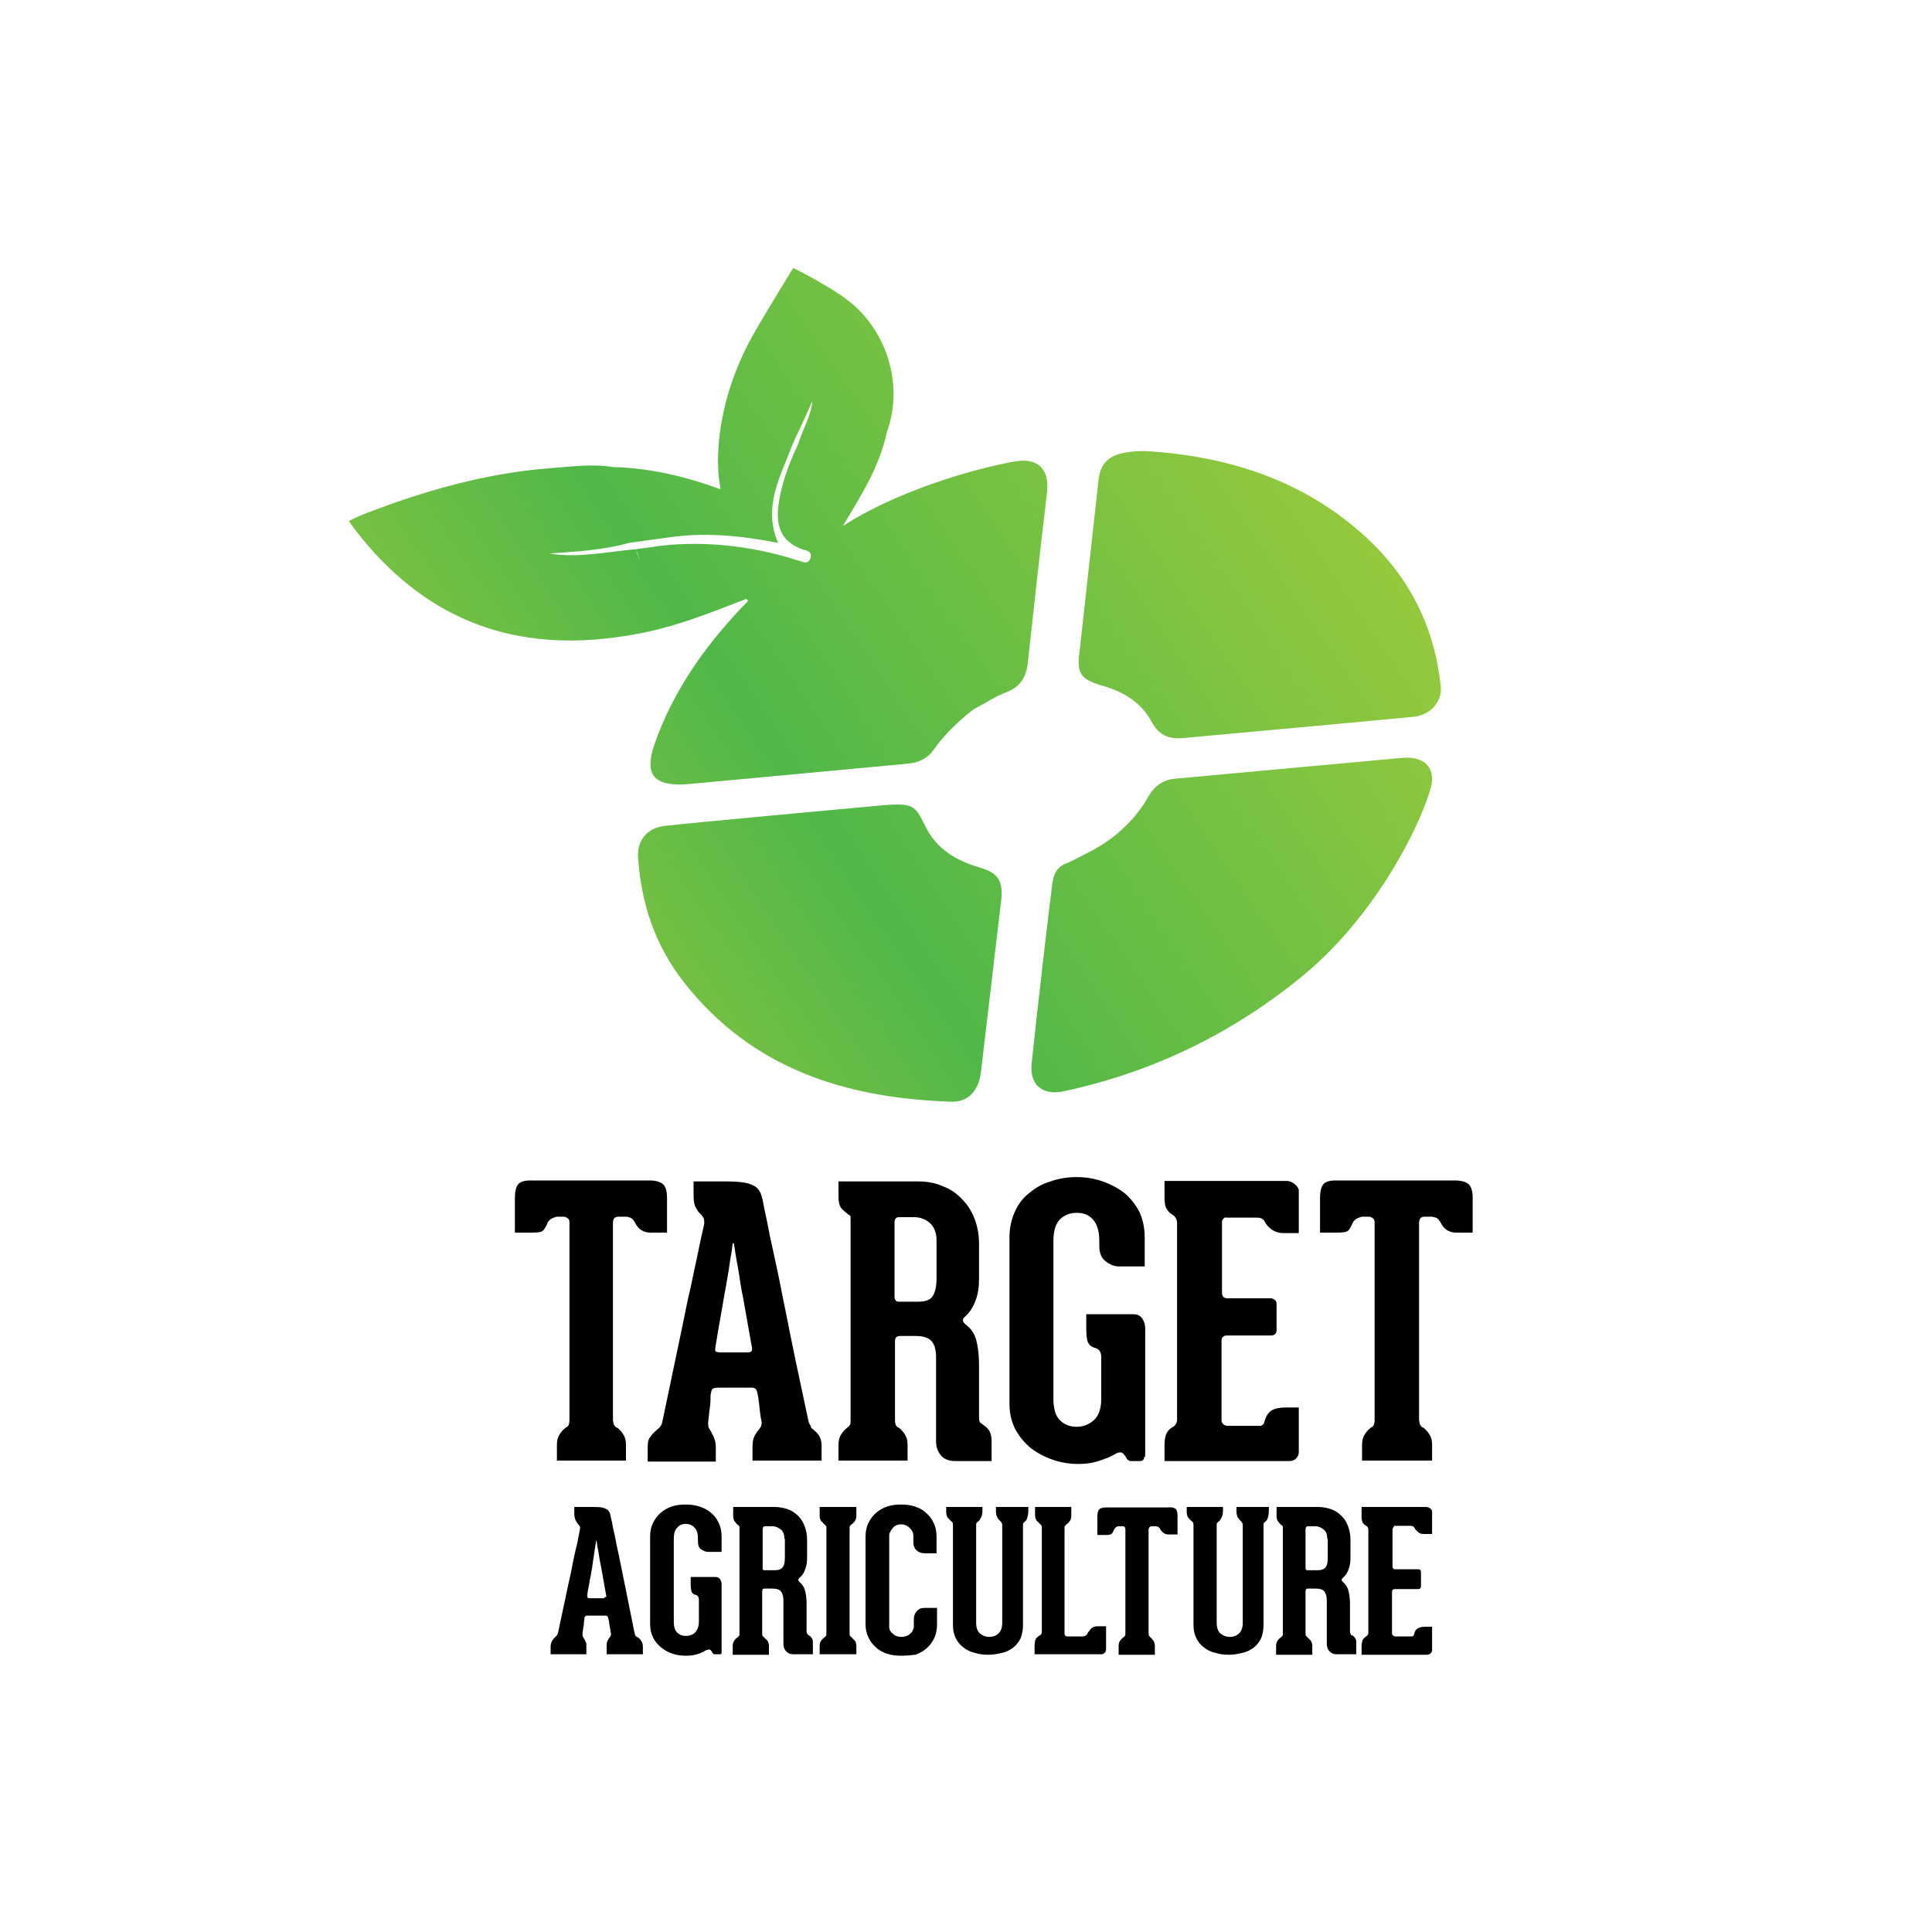
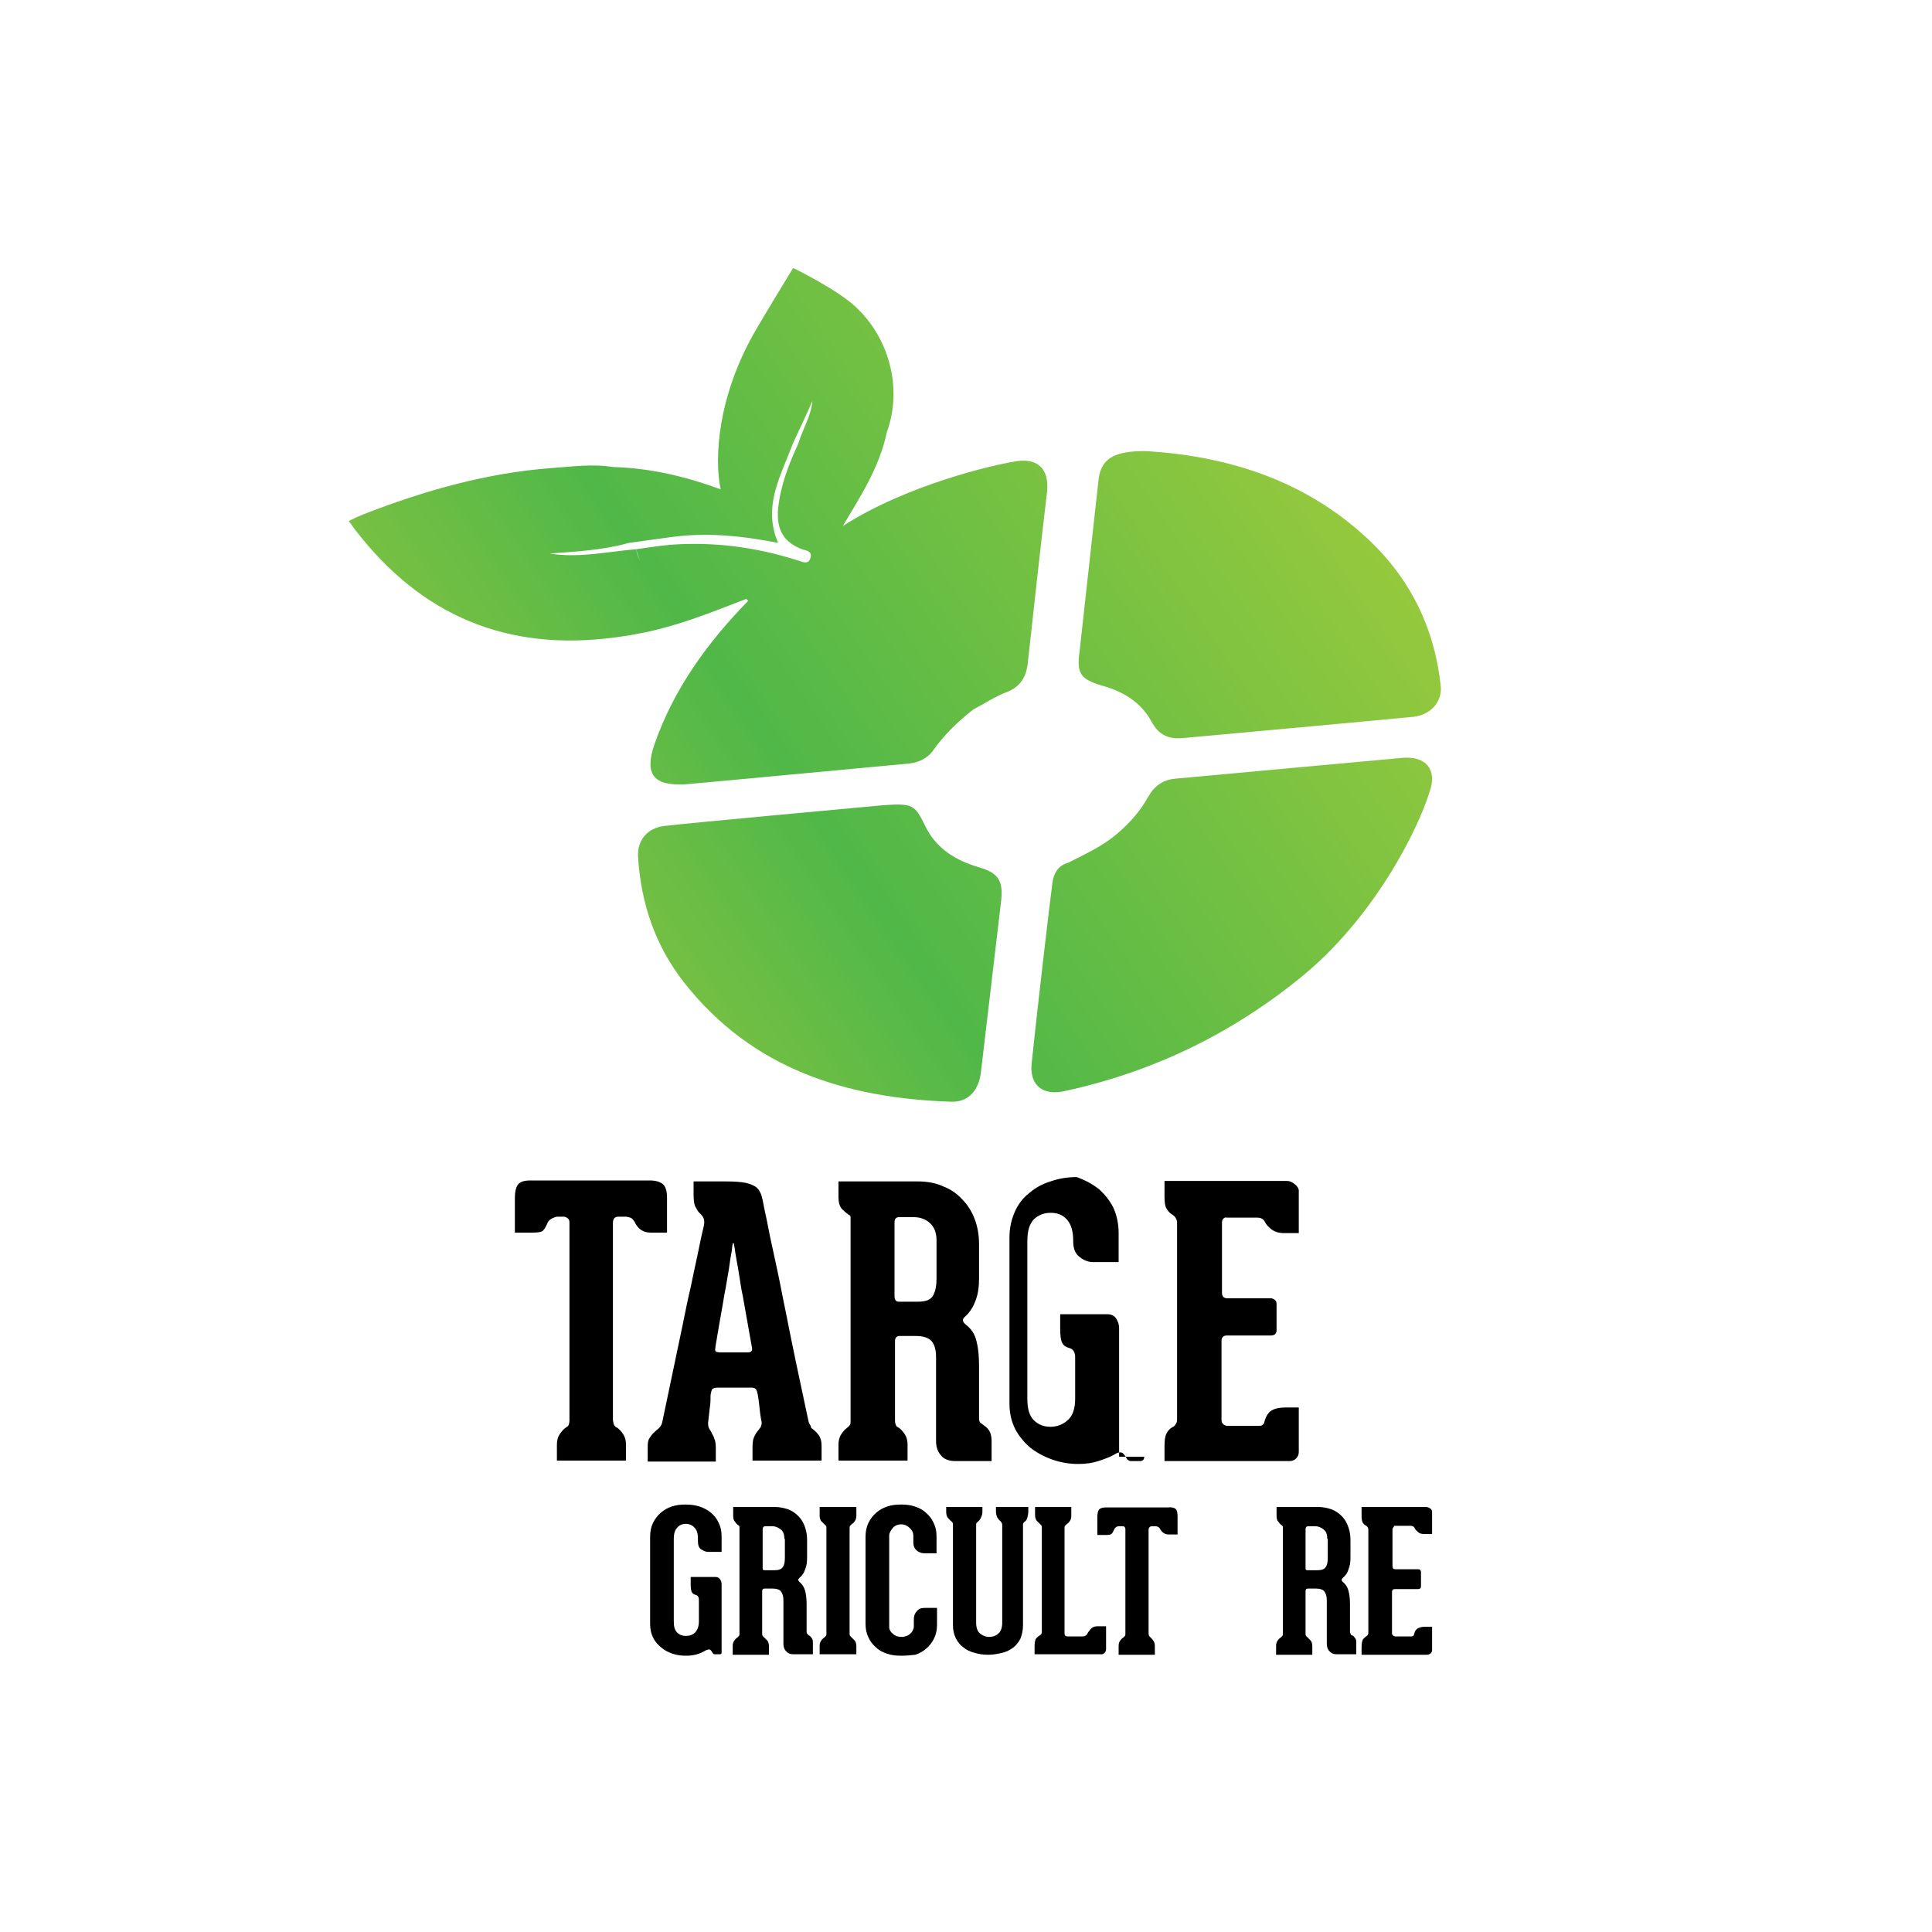
<svg xmlns="http://www.w3.org/2000/svg" version="1.1" id="Layer_1" x="0px" y="0px" viewBox="0 0 400 400" width="200" height="200" style="enable-background:new 0 0 400 400;" xml:space="preserve">
  <style type="text/css">
	.st0{fill:#FFFFFF;}
	.st1{fill-rule:evenodd;clip-rule:evenodd;fill:url(#SVGID_1_);}
	.st2{fill-rule:evenodd;clip-rule:evenodd;fill:url(#SVGID_00000088815938897610729620000000234445908853251757_);}
	.st3{fill-rule:evenodd;clip-rule:evenodd;fill:url(#SVGID_00000127764611060656757620000008483953437141505980_);}
	.st4{fill-rule:evenodd;clip-rule:evenodd;fill:url(#SVGID_00000127036882292526890580000017081990528313109909_);}
</style>
  <g id="Layer_2">
-     <rect x="0" y="0" class="st0" width="400" height="400" />
-   </g>
+     </g>
  <g>
    <linearGradient id="SVGID_1_" gradientUnits="userSpaceOnUse" x1="296.877" y1="111.692" x2="122.121" y2="230.353">
      <stop offset="3.986000e-04" style="stop-color:#9ACA3C" />
      <stop offset="0.652" style="stop-color:#50B848" />
      <stop offset="0.82" style="stop-color:#6EBE44" />
      <stop offset="1" style="stop-color:#8DC63F" />
    </linearGradient>
    <path class="st1" d="M202.8,179.6c-4.8-1.4-8.9-3.8-11.2-8.5c-2.2-4.5-2.6-4.8-8.6-4.4c-7.5,0.7-38.4,3.5-45.4,4.3   c-3.6,0.4-5.7,3-5.5,6.4c0.6,9.7,3.6,18.5,9.6,26.1c14.1,17.9,33.6,23.9,55.3,24.6c3.6,0.1,5.7-2.5,6.1-6.2   c1.4-11.9,2.8-23.7,4.2-35.6C207.7,182.3,206.6,180.7,202.8,179.6z" />
    <linearGradient id="SVGID_00000183932595539948436960000000777577286170605496_" gradientUnits="userSpaceOnUse" x1="290.471" y1="102.257" x2="115.715" y2="220.918">
      <stop offset="3.986000e-04" style="stop-color:#9ACA3C" />
      <stop offset="0.652" style="stop-color:#50B848" />
      <stop offset="0.82" style="stop-color:#6EBE44" />
      <stop offset="1" style="stop-color:#8DC63F" />
    </linearGradient>
    <path style="fill-rule:evenodd;clip-rule:evenodd;fill:url(#SVGID_00000183932595539948436960000000777577286170605496_);" d="   M228,141.9c4.4,1.2,8.2,3.4,10.4,7.5c1.5,2.8,3.6,3.7,6.6,3.4c8.8-0.8,40.6-3.7,47.7-4.4c3.5-0.4,5.9-3.1,5.6-6.3   c-1.3-12.2-6.4-22.5-15.4-30.8c-13.2-12.2-29.3-16.9-45.5-17.9c-7-0.1-9.6,1.7-10,6.3c-1.3,11.8-2.6,23.5-3.9,35.3   C222.9,139.4,223.7,140.6,228,141.9z" />
    <linearGradient id="SVGID_00000063616776561709576360000008477737918539451057_" gradientUnits="userSpaceOnUse" x1="316.549" y1="140.664" x2="141.794" y2="259.325">
      <stop offset="3.986000e-04" style="stop-color:#9ACA3C" />
      <stop offset="0.652" style="stop-color:#50B848" />
      <stop offset="0.82" style="stop-color:#6EBE44" />
      <stop offset="1" style="stop-color:#8DC63F" />
    </linearGradient>
    <path style="fill-rule:evenodd;clip-rule:evenodd;fill:url(#SVGID_00000063616776561709576360000008477737918539451057_);" d="   M290.4,156.9c-4.6,0.4-35.9,3.3-46.9,4.3c-2.7,0.2-4.5,1.5-5.8,3.8c-1.6,2.9-3.8,5.4-6.4,7.6c-3,2.6-6.6,4.2-10.1,6   c-2.1,0.6-3,2.1-3.3,4.1c-0.5,3.6-3.4,28.5-4.3,37.4c-0.5,4.6,2.3,6.8,6.8,5.8c18-3.9,34.1-11.6,48.5-23.2   c15.6-12.5,24.7-31,27.1-38.8C297.6,159.3,295.2,156.5,290.4,156.9z" />
    <linearGradient id="SVGID_00000163071558997874419820000000511019625168958097_" gradientUnits="userSpaceOnUse" x1="254.456" y1="49.218" x2="79.701" y2="167.879">
      <stop offset="3.986000e-04" style="stop-color:#9ACA3C" />
      <stop offset="0.652" style="stop-color:#50B848" />
      <stop offset="0.82" style="stop-color:#6EBE44" />
      <stop offset="1" style="stop-color:#8DC63F" />
    </linearGradient>
    <path style="fill-rule:evenodd;clip-rule:evenodd;fill:url(#SVGID_00000163071558997874419820000000511019625168958097_);" d="   M210.4,95.5c-4.6,0.7-22.5,4.8-35.9,13.4c3.7-6.2,7.6-12.2,9.1-19.4c3.3-9,0.6-19.6-6.7-26.2c-3.6-3.3-12.5-7.8-12.7-7.8   c-2.6,4.3-5.2,8.5-7.7,12.8c-8.1,13.9-8.6,26.9-7.3,33c-7.4-2.7-14.7-4.4-22.2-4.6c-4.3-0.7-8.5-0.1-12.7,0.2   c-13.6,1-26.5,4.7-39.1,9.6c-1,0.4-1.9,0.8-3,1.4c0.6,0.7,1,1.4,1.5,2c13.6,17.6,31.3,25,53.4,22.1c1.5-0.2,3-0.4,4.5-0.7   c8-1.4,15.4-4.4,22.9-7.3c0.1,0.1,0.3,0.3,0.4,0.4c-8.4,8.6-15.4,18.2-19.4,29.7c-2.1,6.1-0.3,8.6,6.2,8.3c0.4,0,31.3-2.9,46.3-4.3   c2.1-0.2,3.9-1,5.1-2.6c2.3-3.3,5.2-6.1,8.4-8.6c2.3-1.2,4.5-2.7,6.9-3.6c2.9-1.1,4.1-3.2,4.4-6.1c1.3-11.9,2.6-23.7,4-35.5   C217.2,97.2,215,94.8,210.4,95.5z M167.8,115.5c-0.4,1.4-1.5,0.9-2.4,0.6c-8.7-2.8-17.6-4-26.7-3.3c-2.3,0.2-4.6,0.6-6.9,0.9   c0,0.9,0.5,1.6,0.7,2.4c0,0.2,0.1,0.3,0.1,0.5c0-0.2-0.1-0.3-0.1-0.5c-0.3-0.9-0.8-1.5-0.7-2.4c-6,0.5-12,1.9-18,0.9   c5.5-0.4,11.1-0.7,16.4-2.2c2.9-0.4,5.8-0.8,8.7-1.2c7.3-1,14.6-0.3,22.2,1.2c-3.1-7.2,0.2-13.2,2.6-19.4c0.2-0.6,0.5-1.2,0.7-1.7   c1.3-2.8,2.6-5.5,3.8-8.3c-0.3,3.2-2,5.8-2.9,8.8l0,0c-2,4.3-3.7,8.7-4.2,13.5c-0.4,4.4,1.2,7.1,5.2,8.5   C167.2,114,168.2,114.3,167.8,115.5z" />
  </g>
  <g>
    <path d="M137.3,245.2c0.5,0.5,0.8,1.4,0.8,2.8v3.4v3.8h-3.4c-1.5,0-2.6-0.7-3.3-2.2c-0.3-0.5-0.6-0.8-0.9-0.9   c-0.4-0.1-0.7-0.2-0.9-0.2H128c-0.3,0-0.6,0.1-0.8,0.3c-0.2,0.2-0.3,0.6-0.3,1V294c0.1,0.5,0.1,0.9,0.3,1.1   c0.1,0.2,0.3,0.4,0.6,0.5c0.4,0.3,0.8,0.7,1.2,1.3c0.4,0.6,0.6,1.3,0.6,2.2v3.3h-14.3v-3.3c0-0.9,0.2-1.6,0.6-2.2   c0.4-0.6,0.8-1,1.2-1.3c0.3-0.2,0.5-0.3,0.6-0.5c0.1-0.2,0.2-0.6,0.2-1.1v-40.9c0-0.4-0.1-0.7-0.4-0.9c-0.3-0.2-0.5-0.3-0.8-0.3   h-1.3c-0.2,0-0.5,0.1-1,0.3c-0.4,0.2-0.8,0.5-1,0.9c-0.3,0.7-0.6,1.3-0.9,1.6c-0.3,0.4-1.1,0.5-2.4,0.5h-3.5V251v-3   c0-1.2,0.2-2.1,0.6-2.7c0.4-0.6,1.3-0.9,2.6-0.9h24.7C135.8,244.4,136.7,244.7,137.3,245.2z" />
    <path d="M168.3,295.9c0.4,0.3,0.8,0.7,1.2,1.2c0.4,0.6,0.6,1.3,0.6,2.2v3.1h-14.3v-2.8c0-0.9,0.1-1.6,0.3-2   c0.2-0.5,0.4-0.8,0.6-1.1c0.2-0.3,0.5-0.6,0.7-0.9c0.2-0.3,0.3-0.7,0.3-1.1c-0.3-1.4-0.4-2.6-0.5-3.5c-0.1-0.9-0.2-1.7-0.3-2.2   c-0.1-0.5-0.2-0.9-0.4-1.2c-0.2-0.2-0.5-0.3-0.8-0.3h-0.6h-6.5c-0.5,0-0.8,0.1-1,0.2c-0.2,0.1-0.3,0.4-0.4,0.9   c-0.1,0.3-0.1,0.7-0.1,1.4c0,0.7-0.1,1.4-0.2,2.1c-0.1,0.8-0.2,1.7-0.3,2.7c0,0.6,0.1,1,0.3,1.3c0.2,0.3,0.4,0.6,0.5,0.9   c0.2,0.3,0.4,0.7,0.5,1.1c0.2,0.4,0.3,1,0.3,1.9v2.8h-14.1v-3.1c0-0.8,0.1-1.4,0.4-1.8c0.3-0.4,0.5-0.8,0.9-1.1   c0.3-0.3,0.6-0.6,1-0.9c0.3-0.3,0.6-0.7,0.7-1.2l4.3-20.5c0.5-2.5,1-5,1.6-7.5c0.5-2.5,1-4.7,1.4-6.6c0.4-1.9,0.7-3.5,1-4.7   c0.3-1.2,0.4-1.8,0.4-1.9v-0.4c0-0.4-0.1-0.7-0.3-1c-0.2-0.3-0.5-0.6-0.8-0.9c-0.3-0.3-0.5-0.8-0.8-1.3c-0.2-0.5-0.3-1.3-0.3-2.3   v-2.8c2.7,0,5,0,6.7,0c1.7,0,3.1,0.1,4.1,0.3c1,0.2,1.8,0.6,2.3,1c0.5,0.5,0.9,1.2,1.1,2.2c0.1,0.2,0.2,1,0.5,2.4   c0.3,1.4,0.7,3.2,1.1,5.4c0.5,2.2,1,4.7,1.6,7.4c0.6,2.8,1.1,5.6,1.7,8.4c1.3,6.7,2.9,14.2,4.7,22.6c0.1,0.4,0.3,0.7,0.5,1   C167.8,295.5,168,295.7,168.3,295.9z M154.8,280c0.7,0,1-0.3,0.9-0.9l-1.9-10.7c-0.3-1.3-0.5-2.7-0.7-4c-0.2-1.3-0.4-2.5-0.6-3.5   c-0.2-1-0.3-1.9-0.4-2.5c-0.1-0.6-0.2-1-0.2-1h-0.2c0,0.1-0.1,0.6-0.2,1.6c-0.2,1-0.4,2.3-0.6,3.8c-0.3,1.6-0.5,3.2-0.9,5.1   c-0.3,1.8-0.6,3.6-0.9,5.2c-0.3,1.6-0.5,3-0.7,4.1c-0.2,1.1-0.3,1.8-0.3,1.9c-0.1,0.4,0,0.6,0.1,0.7c0.1,0.1,0.5,0.2,1,0.2h2.6   H154.8z" />
    <path d="M203.7,295.1c0.4,0.3,0.8,0.6,1.1,1.1c0.3,0.5,0.5,1.2,0.5,2.1v4.2h-7.5c-1.3,0-2.4-0.4-3-1.2c-0.7-0.8-1-1.8-1-2.9V281   c0-1.5-0.3-2.6-0.9-3.3c-0.6-0.7-1.7-1.1-3.3-1.1h-3.3c-0.7,0-1,0.4-1,1.1V294c0,0.5,0.1,0.9,0.2,1.1c0.1,0.2,0.3,0.4,0.6,0.5   c0.4,0.3,0.8,0.7,1.2,1.3c0.4,0.6,0.6,1.3,0.6,2.2v3.3h-14.3v-3.3c0-0.9,0.2-1.6,0.6-2.2c0.4-0.6,0.8-1,1.2-1.3   c0.2-0.2,0.4-0.3,0.5-0.5c0.2-0.2,0.2-0.5,0.2-1V253c0-0.4,0-0.7,0-1c0-0.3-0.1-0.4-0.4-0.5c-0.4-0.3-0.9-0.7-1.4-1.2   c-0.5-0.6-0.7-1.4-0.7-2.4v-3.3H190c1.9,0,3.7,0.3,5.2,1c1.6,0.6,2.9,1.5,4,2.7c1.1,1.1,2,2.5,2.6,4.1c0.6,1.6,0.9,3.3,0.9,5.2v7.1   c0,1.7-0.2,3.2-0.7,4.5c-0.5,1.4-1.2,2.5-2.2,3.4c-0.6,0.5-0.6,1,0.1,1.6c1.2,0.9,2,2.1,2.3,3.6c0.4,1.6,0.5,3.3,0.5,5.2v10.6   c0,0.5,0.1,0.8,0.3,1C203.2,294.7,203.4,294.9,203.7,295.1z M193.9,256.8c0-1.6-0.5-2.8-1.4-3.6c-0.9-0.8-2-1.2-3.3-1.2h-3.1   c-0.6,0-0.9,0.4-0.9,1.1v15.3c0,0.4,0.1,0.7,0.3,0.9c0.2,0.2,0.4,0.2,0.6,0.2h4c1.6,0,2.6-0.4,3.1-1.3c0.5-0.9,0.7-2.1,0.7-3.6   V256.8z" />
-     <path d="M236.9,301.6c0,0.6-0.3,0.9-0.9,0.9h-1.9c-0.2,0-0.4-0.1-0.5-0.2c-0.2-0.1-0.3-0.2-0.3-0.3c-0.5-0.9-0.9-1.3-1.3-1.3   c-0.4,0-0.8,0.1-1.2,0.4c-1,0.6-2.2,1-3.4,1.4c-1.2,0.4-2.6,0.6-4.2,0.6c-1.8,0-3.6-0.3-5.3-0.9c-1.7-0.6-3.2-1.4-4.5-2.4   c-1.3-1.1-2.4-2.4-3.2-3.9c-0.8-1.6-1.2-3.3-1.2-5.3v-34.4c0-2,0.4-3.7,1.1-5.3c0.7-1.6,1.7-2.9,3-3.9c1.3-1.1,2.7-1.9,4.4-2.4   c1.7-0.6,3.5-0.9,5.4-0.9c1.9,0,3.7,0.3,5.4,0.9c1.7,0.6,3.2,1.4,4.5,2.4c1.3,1.1,2.3,2.4,3.1,3.9c0.7,1.6,1.1,3.3,1.1,5.3v6h-5.3   c-0.9,0-1.8-0.3-2.7-1c-0.9-0.6-1.4-1.7-1.4-3.2V257c0-2-0.4-3.5-1.3-4.5c-0.9-1-2-1.4-3.4-1.4c-1.4,0-2.6,0.5-3.5,1.4   c-0.9,1-1.3,2.4-1.3,4.5v32.6c0,2,0.4,3.5,1.3,4.4c0.9,0.9,2,1.4,3.5,1.4c1.4,0,2.6-0.5,3.6-1.4c1-0.9,1.5-2.4,1.5-4.4V281   c0-1-0.4-1.7-1.2-1.9c-0.7-0.2-1.2-0.5-1.5-1.1c-0.3-0.6-0.4-1.6-0.4-3v-2.9h9.8c0.8,0,1.4,0.3,1.8,0.9c0.4,0.6,0.6,1.3,0.6,2   V301.6z" />
+     <path d="M236.9,301.6c0,0.6-0.3,0.9-0.9,0.9h-1.9c-0.2,0-0.4-0.1-0.5-0.2c-0.2-0.1-0.3-0.2-0.3-0.3c-0.5-0.9-0.9-1.3-1.3-1.3   c-0.4,0-0.8,0.1-1.2,0.4c-1,0.6-2.2,1-3.4,1.4c-1.2,0.4-2.6,0.6-4.2,0.6c-1.8,0-3.6-0.3-5.3-0.9c-1.7-0.6-3.2-1.4-4.5-2.4   c-1.3-1.1-2.4-2.4-3.2-3.9c-0.8-1.6-1.2-3.3-1.2-5.3v-34.4c0-2,0.4-3.7,1.1-5.3c0.7-1.6,1.7-2.9,3-3.9c1.3-1.1,2.7-1.9,4.4-2.4   c1.7-0.6,3.5-0.9,5.4-0.9c1.7,0.6,3.2,1.4,4.5,2.4c1.3,1.1,2.3,2.4,3.1,3.9c0.7,1.6,1.1,3.3,1.1,5.3v6h-5.3   c-0.9,0-1.8-0.3-2.7-1c-0.9-0.6-1.4-1.7-1.4-3.2V257c0-2-0.4-3.5-1.3-4.5c-0.9-1-2-1.4-3.4-1.4c-1.4,0-2.6,0.5-3.5,1.4   c-0.9,1-1.3,2.4-1.3,4.5v32.6c0,2,0.4,3.5,1.3,4.4c0.9,0.9,2,1.4,3.5,1.4c1.4,0,2.6-0.5,3.6-1.4c1-0.9,1.5-2.4,1.5-4.4V281   c0-1-0.4-1.7-1.2-1.9c-0.7-0.2-1.2-0.5-1.5-1.1c-0.3-0.6-0.4-1.6-0.4-3v-2.9h9.8c0.8,0,1.4,0.3,1.8,0.9c0.4,0.6,0.6,1.3,0.6,2   V301.6z" />
    <path d="M253.3,252.3c-0.2,0.2-0.3,0.5-0.3,0.7v14.7c0,0.7,0.4,1.1,1.1,1.1h9c0.3,0,0.5,0.1,0.8,0.3c0.3,0.2,0.4,0.5,0.4,0.9v5.4   c0,0.7-0.4,1.1-1.2,1.1h-9.1c-0.7,0-1.1,0.4-1.1,1.1V294c0,0.4,0.1,0.6,0.4,0.9c0.3,0.2,0.5,0.3,0.8,0.3h6.7c0.5,0,0.9-0.3,1-0.9   c0.3-1.1,0.8-1.9,1.5-2.3c0.7-0.4,1.7-0.6,2.9-0.6h2.7v9.2c0,0.6-0.2,1-0.6,1.4c-0.4,0.4-0.9,0.5-1.4,0.5h-4.8h-16.3h-4.7v-3.1   c0-1.1,0.1-2,0.4-2.6c0.3-0.6,0.7-1,1.2-1.3c0.3-0.1,0.5-0.3,0.7-0.6c0.2-0.3,0.3-0.6,0.3-1v-40.7c0-0.8-0.4-1.4-1.1-1.8   c-0.5-0.3-0.8-0.7-1.1-1.2c-0.3-0.5-0.4-1.3-0.4-2.4v-3.3h25.3c0.6,0,1.1,0.2,1.7,0.7c0.5,0.4,0.8,0.9,0.8,1.3v8.8h-3.1   c-1.1,0-1.9-0.3-2.6-0.8c-0.6-0.5-1.1-1-1.3-1.5c-0.3-0.6-0.8-0.9-1.6-0.9H254C253.7,252,253.5,252.1,253.3,252.3z" />
-     <path d="M304.1,245.2c0.5,0.5,0.8,1.4,0.8,2.8v3.4v3.8h-3.4c-1.5,0-2.6-0.7-3.3-2.2c-0.3-0.5-0.6-0.8-0.9-0.9   c-0.4-0.1-0.7-0.2-0.9-0.2h-1.5c-0.3,0-0.6,0.1-0.8,0.3c-0.2,0.2-0.3,0.6-0.3,1V294c0.1,0.5,0.1,0.9,0.3,1.1   c0.1,0.2,0.3,0.4,0.6,0.5c0.4,0.3,0.8,0.7,1.2,1.3c0.4,0.6,0.6,1.3,0.6,2.2v3.3H282v-3.3c0-0.9,0.2-1.6,0.6-2.2   c0.4-0.6,0.8-1,1.2-1.3c0.3-0.2,0.5-0.3,0.6-0.5c0.1-0.2,0.2-0.6,0.2-1.1v-40.9c0-0.4-0.1-0.7-0.4-0.9c-0.3-0.2-0.5-0.3-0.8-0.3   h-1.3c-0.2,0-0.5,0.1-1,0.3c-0.4,0.2-0.8,0.5-1,0.9c-0.3,0.7-0.6,1.3-0.9,1.6c-0.3,0.4-1.1,0.5-2.4,0.5h-3.5V251v-3   c0-1.2,0.2-2.1,0.6-2.7c0.4-0.6,1.3-0.9,2.6-0.9h24.7C302.6,244.4,303.5,244.7,304.1,245.2z" />
  </g>
  <g>
-     <path d="M132.2,339.1c0.2,0.1,0.4,0.4,0.6,0.7c0.2,0.3,0.3,0.7,0.3,1.1v1.6h-7.5V341c0-0.5,0-0.8,0.1-1.1c0.1-0.2,0.2-0.4,0.3-0.6   c0.1-0.1,0.2-0.3,0.3-0.4c0.1-0.1,0.2-0.3,0.2-0.6c-0.1-0.7-0.2-1.3-0.3-1.8c-0.1-0.5-0.1-0.9-0.2-1.2c-0.1-0.3-0.1-0.5-0.2-0.6   c-0.1-0.1-0.2-0.2-0.4-0.2h-0.3h-3.4c-0.2,0-0.4,0-0.5,0.1c-0.1,0.1-0.2,0.2-0.2,0.4c0,0.1,0,0.4-0.1,0.7c0,0.4,0,0.7-0.1,1.1   c-0.1,0.4-0.1,0.9-0.2,1.4c0,0.3,0,0.5,0.1,0.7c0.1,0.1,0.2,0.3,0.3,0.5c0.1,0.2,0.2,0.4,0.3,0.6c0.1,0.2,0.1,0.5,0.1,1v1.5h-7.4   v-1.6c0-0.4,0.1-0.7,0.2-1c0.1-0.2,0.3-0.4,0.4-0.6c0.2-0.2,0.3-0.3,0.5-0.5c0.2-0.2,0.3-0.4,0.4-0.6l2.3-10.8   c0.3-1.3,0.6-2.6,0.8-3.9c0.3-1.3,0.5-2.4,0.8-3.5c0.2-1,0.4-1.8,0.5-2.5c0.1-0.6,0.2-1,0.2-1v-0.2c0-0.2-0.1-0.4-0.2-0.5   c-0.1-0.1-0.3-0.3-0.4-0.5c-0.1-0.2-0.3-0.4-0.4-0.7c-0.1-0.3-0.2-0.7-0.2-1.2V312c1.4,0,2.6,0,3.5,0c0.9,0,1.6,0,2.2,0.1   c0.5,0.1,0.9,0.3,1.2,0.5c0.3,0.3,0.5,0.6,0.6,1.2c0,0.1,0.1,0.5,0.3,1.3c0.1,0.7,0.3,1.7,0.6,2.9c0.2,1.2,0.5,2.5,0.8,3.9   c0.3,1.5,0.6,2.9,0.9,4.4c0.7,3.5,1.5,7.5,2.4,11.9c0.1,0.2,0.1,0.4,0.2,0.5C131.9,338.9,132,339,132.2,339.1z M125.1,330.7   c0.4,0,0.5-0.1,0.4-0.4l-1-5.6c-0.1-0.7-0.3-1.4-0.4-2.1c-0.1-0.7-0.2-1.3-0.3-1.8c-0.1-0.5-0.2-1-0.2-1.3   c-0.1-0.3-0.1-0.5-0.1-0.5h-0.1c0,0,0,0.3-0.1,0.8c-0.1,0.5-0.2,1.2-0.3,2c-0.1,0.8-0.3,1.7-0.4,2.7c-0.2,1-0.3,1.9-0.5,2.7   c-0.1,0.8-0.3,1.6-0.4,2.2c-0.1,0.6-0.1,0.9-0.1,1c0,0.2,0,0.3,0.1,0.4c0.1,0.1,0.3,0.1,0.6,0.1h1.3H125.1z" />
    <path d="M149.4,342.1c0,0.3-0.1,0.4-0.4,0.4h-1c-0.1,0-0.2,0-0.3-0.1c-0.1-0.1-0.1-0.1-0.2-0.2c-0.2-0.5-0.5-0.7-0.7-0.7   c-0.2,0-0.4,0.1-0.7,0.2c-0.5,0.3-1.1,0.6-1.8,0.8c-0.7,0.2-1.4,0.3-2.2,0.3c-1,0-1.9-0.1-2.8-0.4c-0.9-0.3-1.7-0.7-2.4-1.3   c-0.7-0.6-1.3-1.2-1.7-2.1c-0.4-0.8-0.6-1.7-0.6-2.8v-18.1c0-1,0.2-2,0.6-2.8c0.4-0.8,0.9-1.5,1.6-2.1c0.7-0.6,1.4-1,2.3-1.3   c0.9-0.3,1.8-0.4,2.8-0.4c1,0,2,0.1,2.9,0.4c0.9,0.3,1.7,0.7,2.4,1.3c0.7,0.6,1.2,1.2,1.6,2.1c0.4,0.8,0.6,1.7,0.6,2.8v3.2h-2.8   c-0.5,0-0.9-0.2-1.4-0.5c-0.5-0.3-0.7-0.9-0.7-1.7v-0.5c0-1.1-0.2-1.8-0.7-2.3c-0.4-0.5-1.1-0.8-1.8-0.8c-0.8,0-1.4,0.3-1.8,0.8   c-0.5,0.5-0.7,1.3-0.7,2.3v17.1c0,1.1,0.2,1.8,0.7,2.3c0.5,0.5,1.1,0.7,1.8,0.7c0.7,0,1.4-0.2,1.9-0.7c0.5-0.5,0.8-1.3,0.8-2.3   v-4.5c0-0.5-0.2-0.9-0.7-1c-0.4-0.1-0.6-0.3-0.8-0.6c-0.1-0.3-0.2-0.8-0.2-1.6v-1.5h5.2c0.4,0,0.7,0.2,0.9,0.5   c0.2,0.3,0.3,0.7,0.3,1V342.1z" />
    <path d="M167.5,338.6c0.2,0.1,0.4,0.3,0.6,0.6c0.2,0.3,0.2,0.6,0.2,1.1v2.2h-4c-0.7,0-1.2-0.2-1.6-0.7c-0.4-0.4-0.5-1-0.5-1.5v-9   c0-0.8-0.2-1.4-0.5-1.8c-0.3-0.4-0.9-0.6-1.7-0.6h-1.7c-0.4,0-0.5,0.2-0.5,0.6v8.6c0,0.3,0,0.5,0.1,0.6c0.1,0.1,0.2,0.2,0.3,0.3   c0.2,0.2,0.4,0.4,0.7,0.7c0.2,0.3,0.3,0.7,0.3,1.1v1.8h-7.5v-1.8c0-0.5,0.1-0.8,0.3-1.1c0.2-0.3,0.4-0.5,0.7-0.7   c0.1-0.1,0.2-0.2,0.3-0.3c0.1-0.1,0.1-0.3,0.1-0.5v-21.6c0-0.2,0-0.4,0-0.5c0-0.1-0.1-0.2-0.2-0.3c-0.2-0.1-0.5-0.4-0.7-0.7   c-0.3-0.3-0.4-0.7-0.4-1.3V312h8.6c1,0,1.9,0.2,2.8,0.5c0.8,0.3,1.5,0.8,2.1,1.4c0.6,0.6,1,1.3,1.3,2.1c0.3,0.8,0.5,1.7,0.5,2.8   v3.7c0,0.9-0.1,1.7-0.4,2.4c-0.2,0.7-0.6,1.3-1.2,1.8c-0.3,0.3-0.3,0.5,0,0.8c0.6,0.5,1,1.1,1.2,1.9c0.2,0.8,0.3,1.7,0.3,2.7v5.6   c0,0.2,0,0.4,0.1,0.5C167.3,338.5,167.4,338.6,167.5,338.6z M162.4,318.6c0-0.8-0.2-1.5-0.7-1.9c-0.5-0.4-1.1-0.7-1.7-0.7h-1.6   c-0.3,0-0.5,0.2-0.5,0.6v8c0,0.2,0,0.4,0.1,0.4c0.1,0.1,0.2,0.1,0.3,0.1h2.1c0.8,0,1.4-0.2,1.7-0.7c0.3-0.4,0.4-1.1,0.4-1.9V318.6z   " />
    <path d="M175.9,338.1c0,0.3,0,0.5,0.1,0.6c0.1,0.1,0.2,0.2,0.3,0.3c0.2,0.2,0.4,0.4,0.7,0.7c0.2,0.3,0.3,0.7,0.3,1.1v1.7h-7.6v-1.7   c0-0.5,0.1-0.8,0.3-1.1c0.2-0.3,0.4-0.5,0.7-0.7c0.1-0.1,0.2-0.2,0.3-0.3c0.1-0.1,0.1-0.3,0.1-0.5v-0.1v-21.6c0-0.3,0-0.5-0.1-0.6   c-0.1-0.1-0.2-0.2-0.3-0.3c-0.2-0.2-0.4-0.4-0.7-0.7c-0.2-0.3-0.3-0.7-0.3-1.1V312h7.6v1.8c0,0.5-0.1,0.8-0.3,1.1   c-0.2,0.3-0.4,0.5-0.7,0.7c-0.1,0.1-0.2,0.2-0.3,0.3c-0.1,0.1-0.1,0.3-0.1,0.6V338.1z" />
    <path d="M186.6,342.8c-1,0-2-0.1-2.9-0.4c-0.9-0.3-1.7-0.7-2.3-1.3c-0.7-0.6-1.2-1.2-1.6-2.1c-0.4-0.8-0.6-1.7-0.6-2.8v-18.1   c0-1,0.2-2,0.6-2.8c0.4-0.8,0.9-1.5,1.6-2.1c0.7-0.6,1.4-1,2.3-1.3c0.9-0.3,1.8-0.4,2.9-0.4c1,0,1.9,0.1,2.8,0.4   c0.9,0.3,1.7,0.7,2.3,1.3c0.7,0.6,1.2,1.2,1.6,2.1c0.4,0.8,0.6,1.7,0.6,2.8v3.5h-2.4c-0.7,0-1.3-0.2-1.7-0.6   c-0.5-0.4-0.7-1-0.7-1.6v-1.5c0-0.5-0.2-1-0.7-1.5c-0.5-0.5-1.1-0.8-1.8-0.8c-0.8,0-1.4,0.3-1.8,0.8c-0.4,0.5-0.7,1-0.7,1.5v19   c0,0.4,0.2,0.9,0.7,1.3c0.5,0.5,1.1,0.7,1.9,0.7c0.4,0,0.7-0.1,1-0.2c0.3-0.1,0.6-0.3,0.8-0.5c0.2-0.2,0.4-0.4,0.5-0.7   c0.1-0.2,0.2-0.5,0.2-0.7v-1.6c0-0.6,0.2-1.2,0.6-1.6c0.4-0.5,0.9-0.7,1.6-0.7h2.6v3.5c0,1-0.2,2-0.6,2.8c-0.4,0.8-0.9,1.5-1.6,2.1   c-0.7,0.6-1.4,1-2.3,1.3C188.6,342.7,187.6,342.8,186.6,342.8z" />
    <path d="M212.9,312v0.9c0,0.5-0.1,0.9-0.2,1.3c-0.1,0.4-0.3,0.7-0.5,0.8c-0.1,0.1-0.2,0.2-0.3,0.3c-0.1,0.1-0.1,0.3-0.1,0.5v20.7   c0,1-0.2,1.9-0.5,2.7c-0.4,0.8-0.9,1.4-1.5,1.9c-0.7,0.5-1.4,0.9-2.3,1.1c-0.9,0.2-1.8,0.4-2.8,0.4c-1,0-2-0.1-2.9-0.4   c-0.9-0.2-1.7-0.6-2.3-1.1c-0.7-0.5-1.2-1.1-1.6-1.9c-0.4-0.8-0.6-1.7-0.6-2.7v-20.7c0-0.2,0-0.4-0.1-0.6c-0.1-0.1-0.2-0.2-0.3-0.3   c-0.2-0.1-0.4-0.4-0.7-0.7c-0.2-0.3-0.3-0.7-0.3-1.2V312h7.5v0.9c0,0.5-0.1,0.9-0.3,1.3c-0.2,0.4-0.4,0.7-0.6,0.8   c-0.1,0.1-0.2,0.2-0.3,0.3c-0.1,0.1-0.1,0.3-0.1,0.5V336c0,1,0.3,1.8,0.8,2.2c0.5,0.4,1.1,0.7,1.9,0.7c0.7,0,1.4-0.2,1.9-0.7   c0.5-0.4,0.8-1.2,0.8-2.2v-20.1c0-0.2,0-0.4-0.1-0.6c-0.1-0.1-0.2-0.3-0.3-0.4c-0.2-0.1-0.4-0.4-0.6-0.7c-0.2-0.4-0.3-0.8-0.3-1.3   V312H212.9z" />
    <path d="M229,336.6v4.8c0,0.3-0.1,0.6-0.3,0.8c-0.2,0.2-0.4,0.3-0.7,0.3h-13.8v-1.7c0-0.6,0.1-1.1,0.2-1.4c0.2-0.3,0.4-0.5,0.7-0.7   c0.1-0.1,0.3-0.1,0.4-0.3c0.1-0.1,0.2-0.3,0.2-0.5v-21.6c0-0.2,0-0.4-0.1-0.5c-0.1-0.1-0.2-0.2-0.3-0.3c-0.2-0.2-0.4-0.4-0.7-0.7   c-0.2-0.3-0.3-0.7-0.3-1.1V312h7.5v1.8c0,0.5-0.1,0.8-0.3,1.1c-0.2,0.3-0.4,0.5-0.7,0.7c-0.1,0.1-0.2,0.2-0.3,0.3   c-0.1,0.1-0.1,0.3-0.1,0.6v21.7c0,0.4,0.2,0.6,0.6,0.6h3.2c0.4,0,0.7-0.2,0.9-0.5c0.1-0.3,0.4-0.6,0.7-1c0.3-0.4,0.8-0.6,1.4-0.6   H229z" />
    <path d="M243.4,312.4c0.3,0.3,0.4,0.8,0.4,1.5v1.8v2h-1.8c-0.8,0-1.4-0.4-1.8-1.1c-0.1-0.3-0.3-0.4-0.5-0.5   c-0.2-0.1-0.4-0.1-0.5-0.1h-0.8c-0.2,0-0.3,0.1-0.4,0.2c-0.1,0.1-0.2,0.3-0.2,0.5v21.4c0,0.3,0.1,0.5,0.1,0.6   c0.1,0.1,0.2,0.2,0.3,0.3c0.2,0.2,0.4,0.4,0.6,0.7c0.2,0.3,0.3,0.7,0.3,1.1v1.8h-7.5v-1.8c0-0.5,0.1-0.8,0.3-1.1   c0.2-0.3,0.4-0.5,0.7-0.7c0.1-0.1,0.2-0.2,0.3-0.3c0.1-0.1,0.1-0.3,0.1-0.6v-21.5c0-0.2-0.1-0.4-0.2-0.5c-0.1-0.1-0.3-0.1-0.4-0.1   h-0.7c-0.1,0-0.3,0-0.5,0.1c-0.2,0.1-0.4,0.3-0.5,0.5c-0.2,0.4-0.3,0.7-0.5,0.9c-0.1,0.2-0.6,0.3-1.2,0.3h-1.8v-2.2v-1.6   c0-0.6,0.1-1.1,0.3-1.4c0.2-0.3,0.7-0.5,1.4-0.5h13C242.7,312,243.1,312.2,243.4,312.4z" />
-     <path d="M262.7,312v0.9c0,0.5-0.1,0.9-0.2,1.3c-0.1,0.4-0.3,0.7-0.5,0.8c-0.1,0.1-0.2,0.2-0.3,0.3c-0.1,0.1-0.1,0.3-0.1,0.5v20.7   c0,1-0.2,1.9-0.5,2.7c-0.4,0.8-0.9,1.4-1.5,1.9c-0.7,0.5-1.4,0.9-2.3,1.1c-0.9,0.2-1.8,0.4-2.8,0.4c-1,0-2-0.1-2.9-0.4   c-0.9-0.2-1.7-0.6-2.3-1.1c-0.7-0.5-1.2-1.1-1.6-1.9c-0.4-0.8-0.6-1.7-0.6-2.7v-20.7c0-0.2,0-0.4-0.1-0.6c-0.1-0.1-0.2-0.2-0.3-0.3   c-0.2-0.1-0.4-0.4-0.7-0.7c-0.2-0.3-0.3-0.7-0.3-1.2V312h7.5v0.9c0,0.5-0.1,0.9-0.3,1.3c-0.2,0.4-0.4,0.7-0.6,0.8   c-0.1,0.1-0.2,0.2-0.3,0.3c-0.1,0.1-0.1,0.3-0.1,0.5V336c0,1,0.3,1.8,0.8,2.2c0.5,0.4,1.1,0.7,1.9,0.7c0.7,0,1.4-0.2,1.9-0.7   c0.5-0.4,0.8-1.2,0.8-2.2v-20.1c0-0.2,0-0.4-0.1-0.6c-0.1-0.1-0.2-0.3-0.3-0.4c-0.2-0.1-0.4-0.4-0.6-0.7s-0.3-0.8-0.3-1.3V312   H262.7z" />
    <path d="M280,338.6c0.2,0.1,0.4,0.3,0.6,0.6c0.2,0.3,0.2,0.6,0.2,1.1v2.2h-4c-0.7,0-1.2-0.2-1.6-0.7c-0.4-0.4-0.5-1-0.5-1.5v-9   c0-0.8-0.2-1.4-0.5-1.8c-0.3-0.4-0.9-0.6-1.7-0.6h-1.7c-0.4,0-0.5,0.2-0.5,0.6v8.6c0,0.3,0,0.5,0.1,0.6c0.1,0.1,0.2,0.2,0.3,0.3   c0.2,0.2,0.4,0.4,0.7,0.7c0.2,0.3,0.3,0.7,0.3,1.1v1.8h-7.5v-1.8c0-0.5,0.1-0.8,0.3-1.1c0.2-0.3,0.4-0.5,0.7-0.7   c0.1-0.1,0.2-0.2,0.3-0.3c0.1-0.1,0.1-0.3,0.1-0.5v-21.6c0-0.2,0-0.4,0-0.5c0-0.1-0.1-0.2-0.2-0.3c-0.2-0.1-0.5-0.4-0.7-0.7   c-0.3-0.3-0.4-0.7-0.4-1.3V312h8.6c1,0,1.9,0.2,2.8,0.5c0.8,0.3,1.5,0.8,2.1,1.4c0.6,0.6,1,1.3,1.3,2.1c0.3,0.8,0.5,1.7,0.5,2.8   v3.7c0,0.9-0.1,1.7-0.4,2.4c-0.2,0.7-0.6,1.3-1.2,1.8c-0.3,0.3-0.3,0.5,0,0.8c0.6,0.5,1,1.1,1.2,1.9c0.2,0.8,0.3,1.7,0.3,2.7v5.6   c0,0.2,0,0.4,0.1,0.5C279.7,338.5,279.8,338.6,280,338.6z M274.8,318.6c0-0.8-0.2-1.5-0.7-1.9c-0.5-0.4-1.1-0.7-1.7-0.7h-1.6   c-0.3,0-0.5,0.2-0.5,0.6v8c0,0.2,0,0.4,0.1,0.4c0.1,0.1,0.2,0.1,0.3,0.1h2.1c0.8,0,1.4-0.2,1.7-0.7c0.3-0.4,0.4-1.1,0.4-1.9V318.6z   " />
    <path d="M288.5,316.2c-0.1,0.1-0.2,0.3-0.2,0.4v7.7c0,0.4,0.2,0.6,0.6,0.6h4.7c0.1,0,0.3,0,0.4,0.1c0.1,0.1,0.2,0.3,0.2,0.5v2.9   c0,0.4-0.2,0.6-0.6,0.6h-4.8c-0.4,0-0.6,0.2-0.6,0.6v8.6c0,0.2,0.1,0.3,0.2,0.4c0.1,0.1,0.3,0.2,0.4,0.2h3.5c0.3,0,0.4-0.2,0.5-0.5   c0.1-0.6,0.4-1,0.8-1.2c0.4-0.2,0.9-0.3,1.5-0.3h1.4v4.8c0,0.3-0.1,0.5-0.3,0.7c-0.2,0.2-0.5,0.3-0.8,0.3h-2.5h-8.6h-2.4v-1.6   c0-0.6,0.1-1.1,0.2-1.4c0.1-0.3,0.4-0.5,0.6-0.7c0.1-0.1,0.3-0.2,0.4-0.3c0.1-0.2,0.2-0.3,0.2-0.5v-21.4c0-0.4-0.2-0.7-0.6-0.9   c-0.2-0.1-0.4-0.3-0.6-0.6c-0.1-0.3-0.2-0.7-0.2-1.2V312h13.3c0.3,0,0.6,0.1,0.9,0.3c0.3,0.2,0.4,0.5,0.4,0.7v4.6h-1.6   c-0.6,0-1-0.1-1.3-0.4c-0.3-0.3-0.6-0.5-0.7-0.8c-0.1-0.3-0.4-0.5-0.9-0.5h-3.4C288.7,316,288.6,316,288.5,316.2z" />
  </g>
</svg>